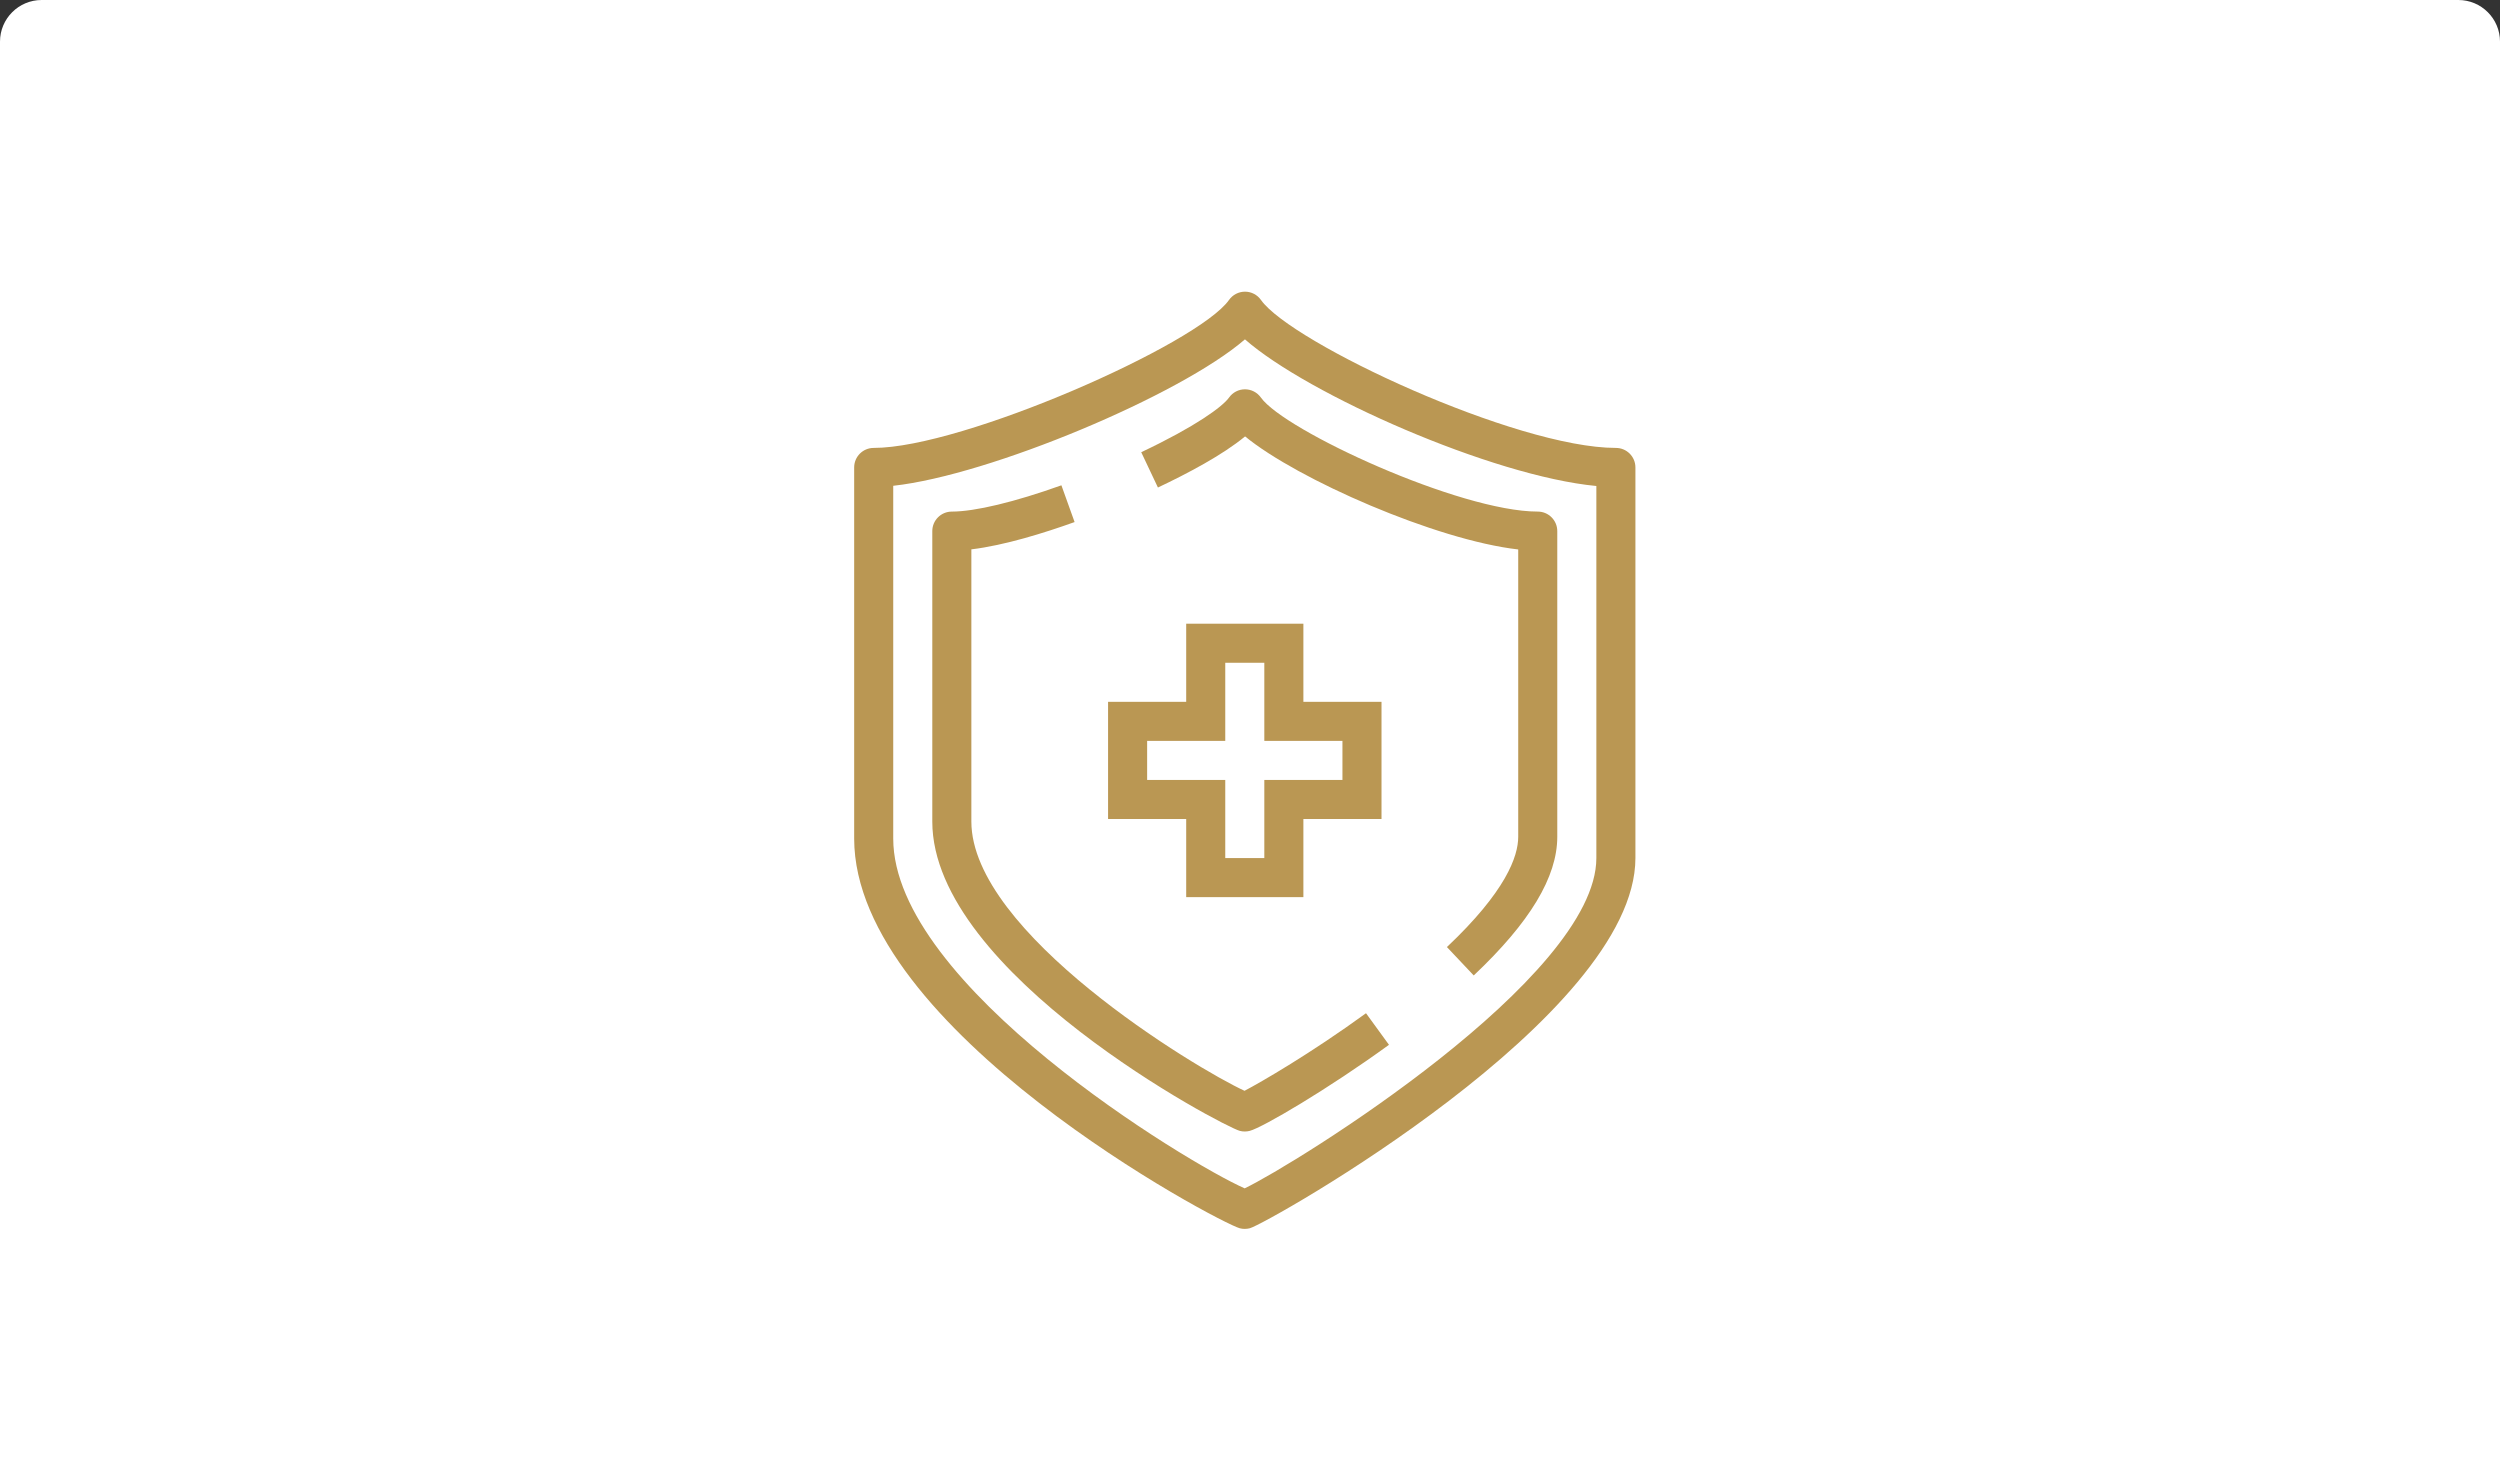
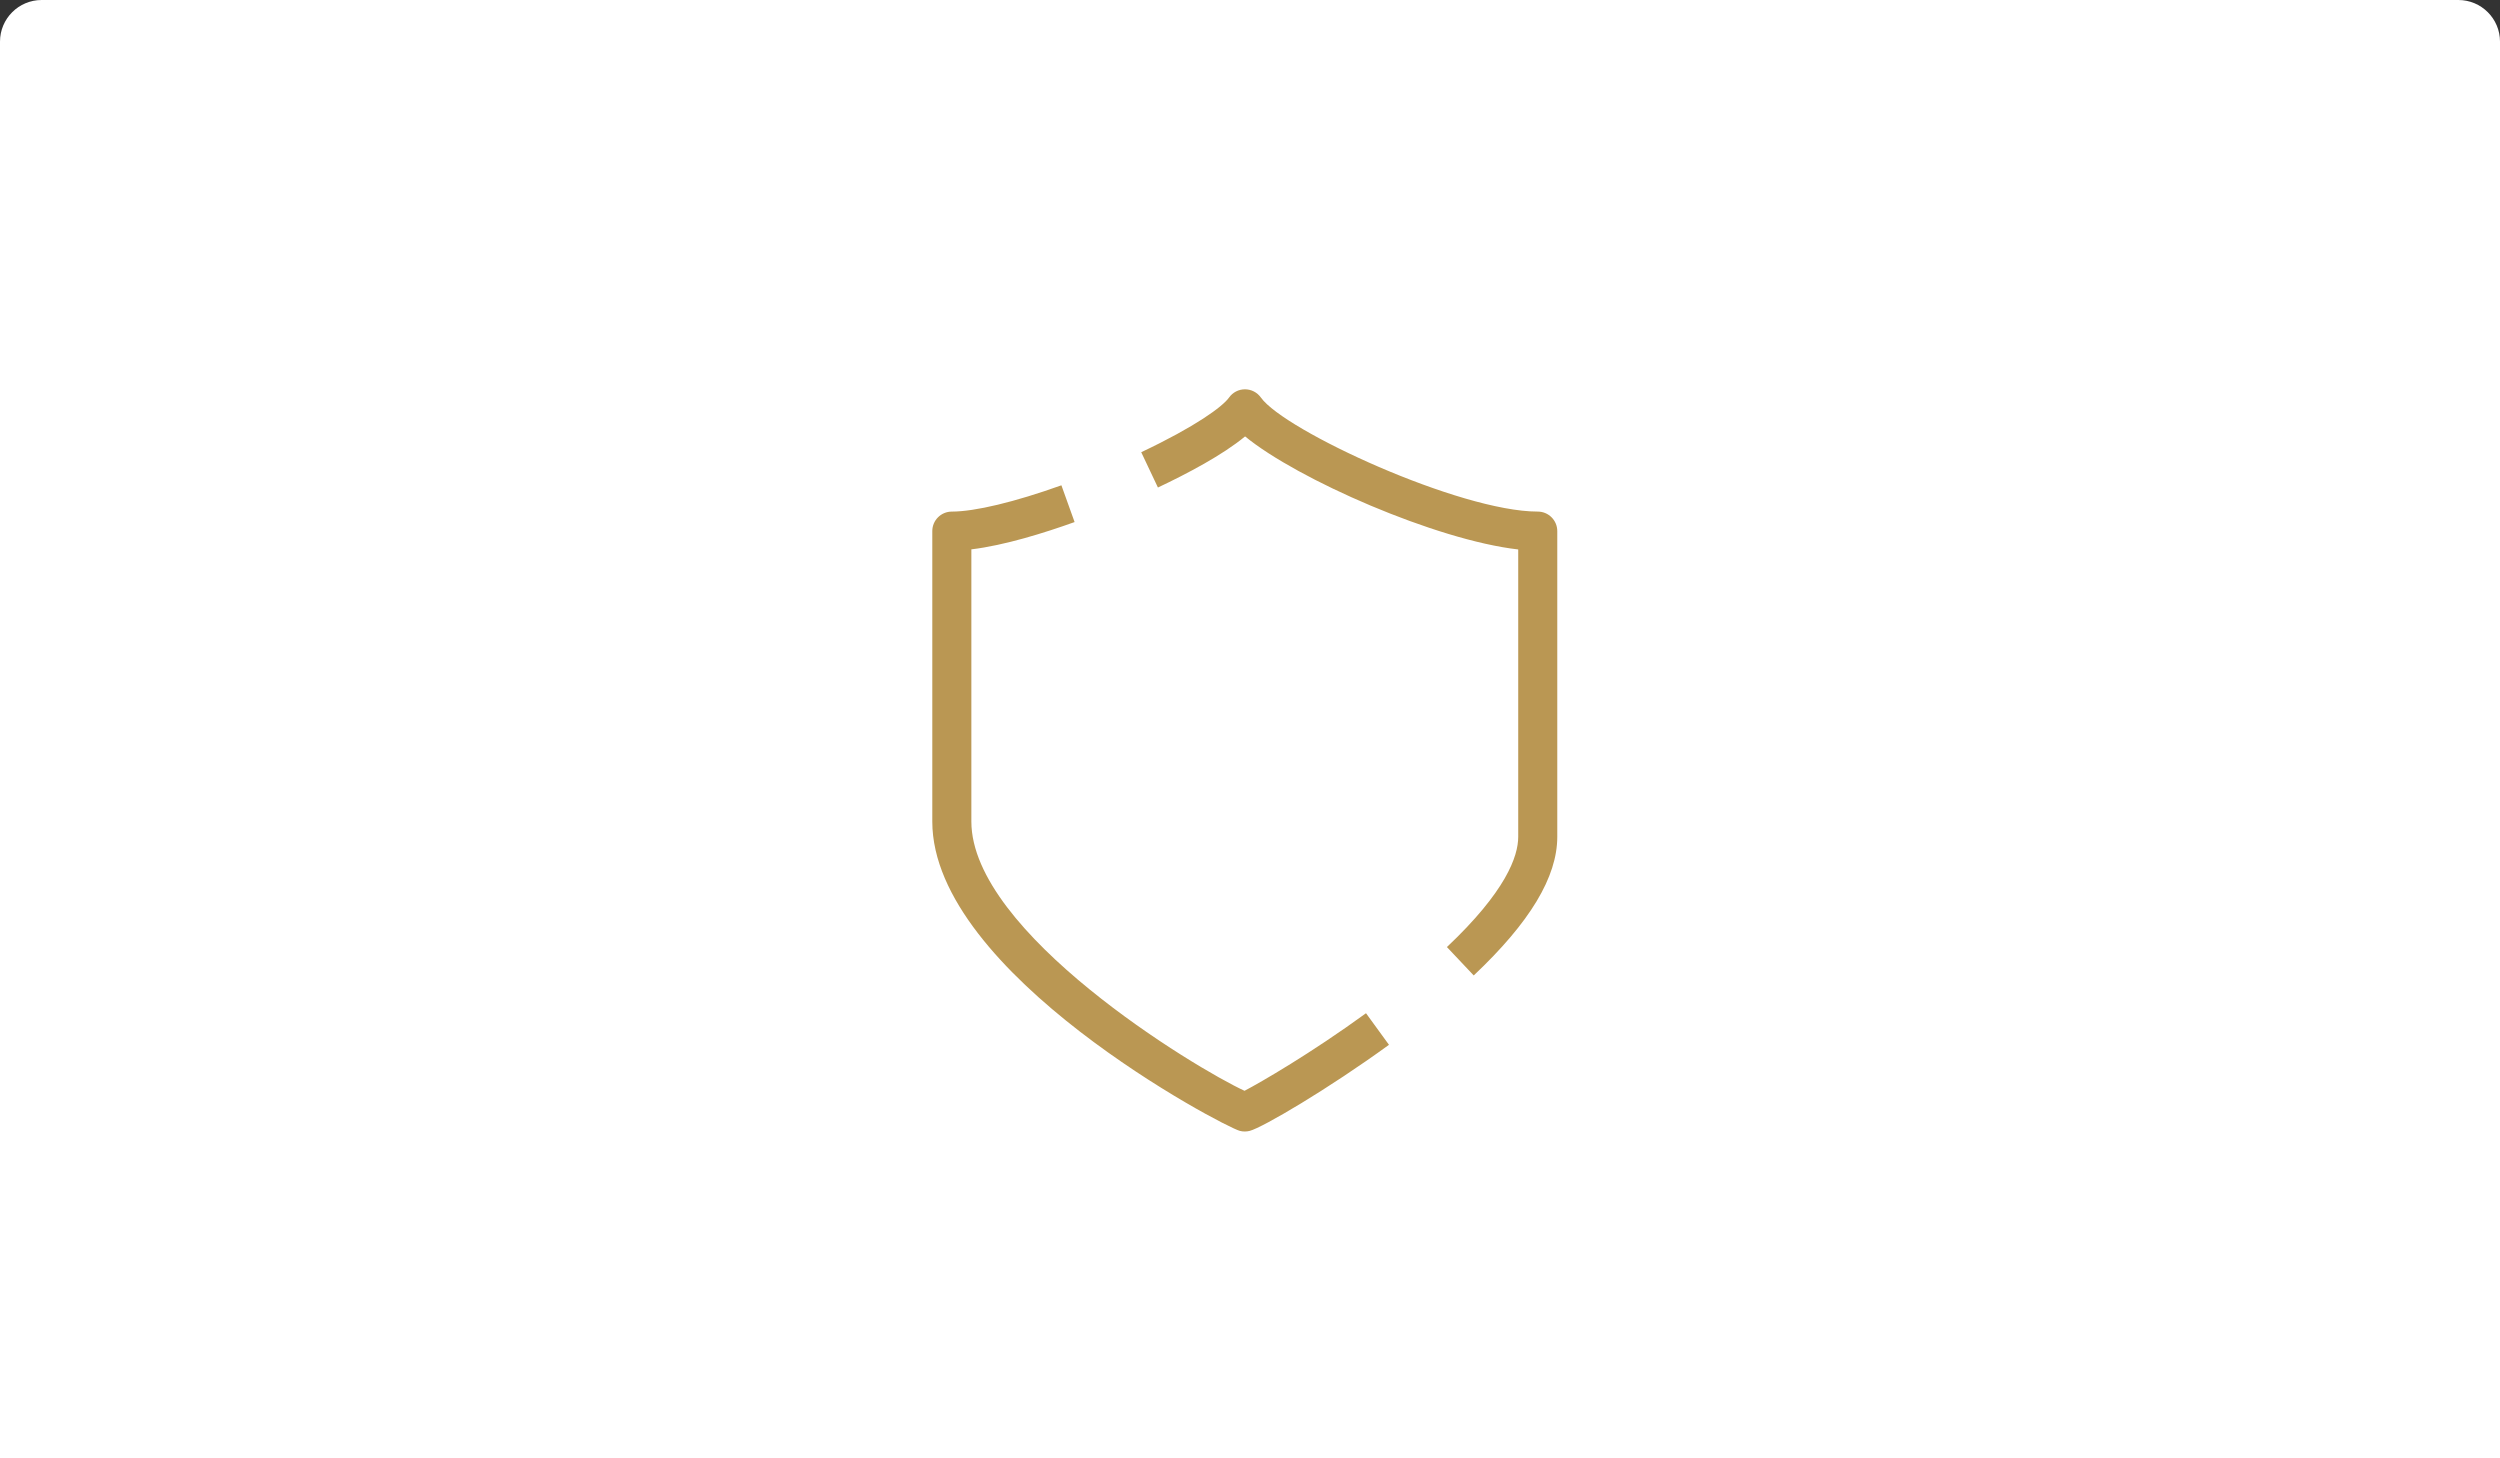
<svg xmlns="http://www.w3.org/2000/svg" width="240" height="140" viewBox="0 0 240 140">
  <rect x="0" y="0" width="240" height="140" fill="#333333" stroke="none" />
  <g fill="none" fill-rule="evenodd">
    <path fill="#FFF" d="M4 0h232c2.21 0 4 1.79 4 4v136H0V4c0-2.21 1.79-4 4-4z" />
    <g fill="#BA9753">
-       <path d="M3.75 18.636v33.865c0 14.062 28.196 31.13 33.737 33.581C42.35 83.748 71.25 65.868 71.25 54.376v-35.72c-10.007-.951-27.707-8.783-33.735-14.078-6.182 5.356-24.493 13.04-33.765 14.058M37.5 89.975c-.163 0-.326-.021-.484-.062C35.033 89.382 0 70.846 0 52.5V16.876C0 15.839.838 15 1.875 15 10.414 15 32.998 5.04 35.987.794 36.339.297 36.91 0 37.52 0c.609 0 1.18.296 1.532.795C41.953 4.916 63.556 15 73.125 15c1.037 0 1.875.838 1.875 1.875v37.5c0 15.184-35.368 35.096-37.016 35.537-.158.04-.32.062-.484.062" transform="translate(82 28)" />
      <path d="M59.478 65.643l-2.574-2.726c5.659-5.342 6.845-8.704 6.845-10.584V24.748c-7.865-.89-21.208-6.732-26.221-10.853-2.144 1.78-5.564 3.581-8.367 4.907l-1.603-3.39c5.224-2.47 7.806-4.37 8.432-5.248.35-.495.92-.79 1.526-.79.608 0 1.178.295 1.53.79 2.254 3.174 19.105 10.948 26.578 10.948 1.037 0 1.875.84 1.875 1.875v29.346c0 3.86-2.623 8.214-8.02 13.31M37.5 80.625c-.161 0-.322-.02-.48-.062C35.437 80.145 7.5 65.454 7.5 50.867v-27.88c0-1.034.838-1.874 1.875-1.874 2.21 0 6.047-.92 10.519-2.524l1.267 3.529c-2.893 1.038-6.737 2.24-9.911 2.62v26.129c0 10.663 21.506 23.68 26.224 25.85 1.541-.804 6.362-3.592 11.662-7.447l2.205 3.032c-5.827 4.237-12.122 7.933-13.361 8.261-.157.041-.319.062-.48.062" transform="translate(82 28)" />
-       <path d="M35.625 54.375h3.75v-7.5h7.5v-3.75h-7.5v-7.5h-3.75v7.5h-7.5v3.75h7.5v7.5zm7.5 3.75h-11.25v-7.5h-7.5v-11.25h7.5v-7.5h11.25v7.5h7.5v11.25h-7.5v7.5z" transform="translate(82 28)" />
    </g>
  </g>
</svg>